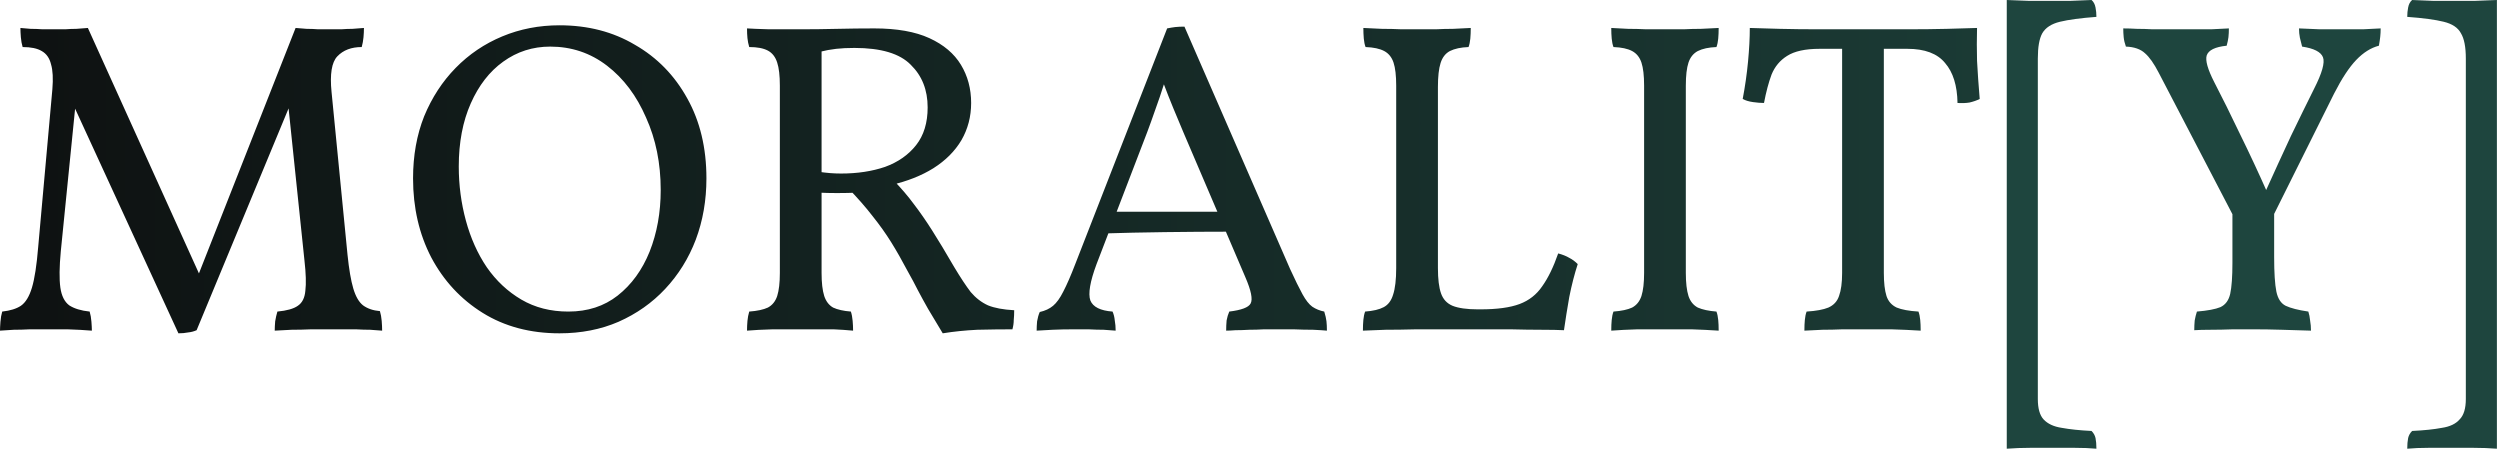
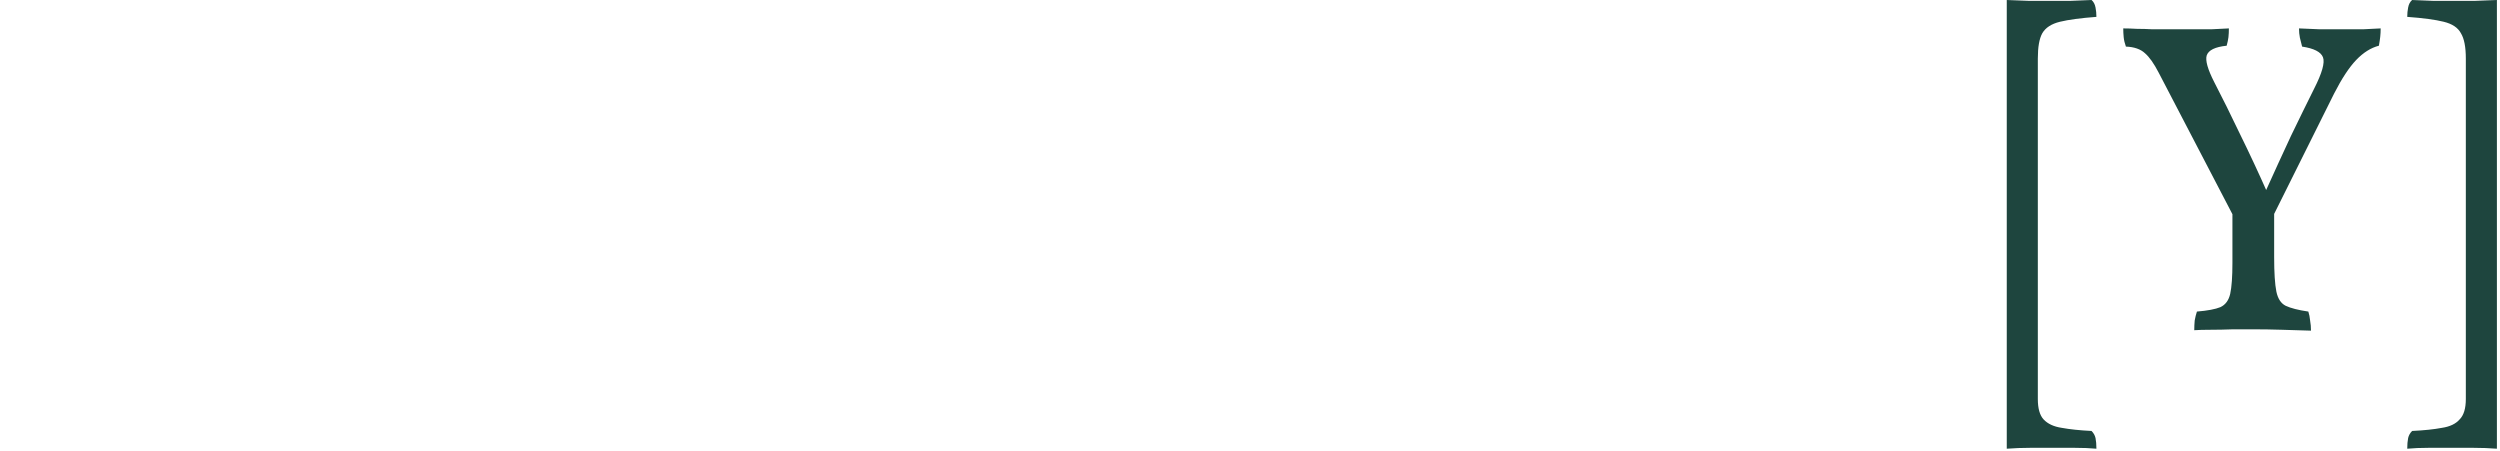
<svg xmlns="http://www.w3.org/2000/svg" width="721" height="130" viewBox="0 0 721 130" fill="none">
-   <path d="M51.456 96.128L20.608 29.056H21.888L17.536 72.448C17.109 76.971 17.067 80.469 17.408 82.944C17.749 85.333 18.603 87.04 19.968 88.064C21.419 89.003 23.381 89.6 25.856 89.856C26.112 90.709 26.283 91.691 26.368 92.8C26.453 93.909 26.496 94.763 26.496 95.36C24.448 95.189 22.101 95.061 19.456 94.976C16.896 94.976 14.677 94.976 12.8 94.976C11.605 94.976 10.197 94.976 8.576 94.976C7.04 95.061 5.504 95.104 3.968 95.104C2.517 95.189 1.195 95.275 1.95503e-05 95.36C1.95503e-05 94.763 0.043 93.909 0.128 92.8C0.213 91.691 0.384 90.709 0.64 89.856C2.944 89.6 4.736 89.045 6.016 88.192C7.381 87.253 8.448 85.504 9.216 82.944C9.984 80.384 10.581 76.501 11.008 71.296L15.104 25.728C15.36 22.656 15.232 20.267 14.72 18.56C14.293 16.768 13.397 15.488 12.032 14.72C10.752 13.952 8.917 13.568 6.528 13.568C6.272 12.715 6.101 11.776 6.016 10.752C5.931 9.728 5.888 8.832 5.888 8.064C6.741 8.149 7.723 8.235 8.832 8.32C9.941 8.32 11.093 8.363 12.288 8.448C13.483 8.448 14.592 8.448 15.616 8.448C16.725 8.448 17.792 8.448 18.816 8.448C19.925 8.363 20.992 8.32 22.016 8.32C23.125 8.235 24.235 8.149 25.344 8.064L58.88 82.176H56.064L85.248 8.064C86.272 8.149 87.339 8.235 88.448 8.32C89.557 8.32 90.667 8.363 91.776 8.448C92.971 8.448 94.123 8.448 95.232 8.448C96.341 8.448 97.408 8.448 98.432 8.448C99.541 8.363 100.608 8.32 101.632 8.32C102.741 8.235 103.851 8.149 104.96 8.064C104.96 8.917 104.917 9.813 104.832 10.752C104.747 11.691 104.576 12.629 104.32 13.568C101.333 13.568 98.987 14.464 97.28 16.256C95.659 17.963 95.104 21.376 95.616 26.496L100.224 73.472C100.651 77.653 101.205 80.896 101.888 83.2C102.571 85.504 103.509 87.125 104.704 88.064C105.984 89.003 107.605 89.557 109.568 89.728C109.824 90.581 109.995 91.52 110.08 92.544C110.165 93.568 110.208 94.507 110.208 95.36C109.184 95.275 108.032 95.189 106.752 95.104C105.472 95.104 104.107 95.061 102.656 94.976C101.291 94.976 99.925 94.976 98.56 94.976C97.28 94.976 96.043 94.976 94.848 94.976C93.312 94.976 91.605 94.976 89.728 94.976C87.851 95.061 85.973 95.104 84.096 95.104C82.304 95.189 80.683 95.275 79.232 95.36C79.232 94.592 79.275 93.696 79.36 92.672C79.531 91.648 79.744 90.709 80 89.856C82.731 89.6 84.693 89.045 85.888 88.192C87.168 87.339 87.893 85.888 88.064 83.84C88.32 81.792 88.235 78.891 87.808 75.136L82.944 28.544H84.352L56.704 95.232C55.936 95.573 55.125 95.787 54.272 95.872C53.419 96.043 52.48 96.128 51.456 96.128ZM161.365 96.128C152.917 96.128 145.536 94.165 139.221 90.24C132.906 86.315 127.957 80.981 124.373 74.24C120.874 67.499 119.125 59.904 119.125 51.456C119.125 44.885 120.192 38.912 122.325 33.536C124.544 28.16 127.573 23.509 131.413 19.584C135.253 15.659 139.733 12.629 144.853 10.496C149.973 8.363 155.477 7.296 161.365 7.296C169.557 7.296 176.81 9.173 183.125 12.928C189.525 16.597 194.56 21.76 198.229 28.416C201.898 34.987 203.733 42.667 203.733 51.456C203.733 57.771 202.709 63.659 200.661 69.12C198.613 74.496 195.669 79.232 191.829 83.328C188.074 87.339 183.594 90.496 178.389 92.8C173.269 95.019 167.594 96.128 161.365 96.128ZM163.925 89.856C169.472 89.856 174.208 88.32 178.133 85.248C182.144 82.091 185.216 77.867 187.349 72.576C189.482 67.2 190.549 61.269 190.549 54.784C190.549 47.104 189.141 40.149 186.325 33.92C183.594 27.605 179.84 22.613 175.061 18.944C170.282 15.275 164.821 13.44 158.677 13.44C153.642 13.44 149.12 14.891 145.109 17.792C141.184 20.608 138.069 24.619 135.765 29.824C133.461 35.029 132.309 41.088 132.309 48C132.309 53.376 132.992 58.581 134.357 63.616C135.722 68.651 137.728 73.131 140.373 77.056C143.104 80.981 146.432 84.096 150.357 86.4C154.282 88.704 158.805 89.856 163.925 89.856ZM271.886 96.128C270.179 93.312 268.771 90.965 267.662 89.088C266.553 87.125 265.571 85.333 264.718 83.712C263.865 82.005 262.883 80.171 261.774 78.208C260.153 75.136 258.574 72.363 257.038 69.888C255.502 67.413 253.71 64.896 251.662 62.336C249.699 59.776 247.225 56.96 244.238 53.888L247.566 55.552C245.347 55.637 243.299 55.68 241.422 55.68C239.545 55.68 237.753 55.637 236.046 55.552V49.536C237.241 49.707 238.35 49.835 239.374 49.92C240.398 50.005 241.465 50.048 242.574 50.048C247.267 50.048 251.491 49.408 255.246 48.128C259.001 46.763 261.987 44.672 264.206 41.856C266.425 39.04 267.534 35.413 267.534 30.976C267.534 25.941 265.913 21.845 262.67 18.688C259.513 15.445 254.094 13.824 246.414 13.824C244.451 13.824 242.702 13.909 241.166 14.08C239.63 14.251 238.009 14.549 236.302 14.976L236.942 13.568V78.72C236.942 81.536 237.198 83.755 237.71 85.376C238.222 86.912 239.075 88.021 240.27 88.704C241.55 89.301 243.257 89.685 245.39 89.856C245.646 90.624 245.817 91.52 245.902 92.544C245.987 93.483 246.03 94.421 246.03 95.36C244.238 95.189 242.361 95.061 240.398 94.976C238.435 94.976 236.601 94.976 234.894 94.976C233.273 94.976 231.907 94.976 230.798 94.976C228.579 94.976 225.934 94.976 222.862 94.976C219.875 95.061 217.401 95.189 215.438 95.36C215.438 94.421 215.481 93.483 215.566 92.544C215.651 91.605 215.822 90.709 216.078 89.856C218.382 89.685 220.174 89.301 221.454 88.704C222.734 88.021 223.63 86.912 224.142 85.376C224.654 83.755 224.91 81.536 224.91 78.72V24.704C224.91 21.803 224.654 19.584 224.142 18.048C223.63 16.427 222.734 15.275 221.454 14.592C220.174 13.909 218.382 13.568 216.078 13.568C215.822 12.715 215.651 11.861 215.566 11.008C215.481 10.155 215.438 9.216 215.438 8.192C216.718 8.277 218.851 8.363 221.838 8.448C224.825 8.448 227.811 8.448 230.798 8.448C234.297 8.448 237.838 8.405 241.422 8.32C245.006 8.235 248.59 8.192 252.174 8.192C258.659 8.192 263.95 9.131 268.046 11.008C272.142 12.885 275.171 15.445 277.134 18.688C279.097 21.931 280.078 25.6 280.078 29.696C280.078 33.621 279.139 37.205 277.262 40.448C275.385 43.605 272.697 46.293 269.198 48.512C265.785 50.645 261.689 52.267 256.91 53.376L257.55 51.84C259.939 54.315 261.945 56.661 263.566 58.88C265.273 61.099 267.022 63.616 268.814 66.432C270.606 69.248 272.739 72.789 275.214 77.056C277.006 80.043 278.585 82.432 279.95 84.224C281.401 85.931 283.065 87.211 284.942 88.064C286.819 88.832 289.337 89.301 292.494 89.472C292.494 90.496 292.451 91.435 292.366 92.288C292.366 93.141 292.238 94.037 291.982 94.976C288.825 94.976 285.454 95.019 281.87 95.104C278.371 95.275 275.043 95.616 271.886 96.128ZM341.594 7.68L372.058 77.568C373.509 80.725 374.703 83.157 375.642 84.864C376.581 86.571 377.519 87.765 378.458 88.448C379.482 89.131 380.634 89.6 381.914 89.856C382.255 90.965 382.469 91.904 382.554 92.672C382.639 93.44 382.682 94.336 382.682 95.36C381.829 95.275 380.506 95.189 378.714 95.104C376.922 95.104 375.045 95.061 373.082 94.976C371.119 94.976 369.455 94.976 368.09 94.976C367.066 94.976 365.871 94.976 364.506 94.976C363.141 95.061 361.733 95.104 360.282 95.104C358.831 95.189 357.509 95.232 356.314 95.232C355.205 95.317 354.309 95.36 353.626 95.36C353.626 94.336 353.669 93.355 353.754 92.416C353.925 91.477 354.181 90.624 354.522 89.856C358.021 89.429 360.069 88.661 360.666 87.552C361.349 86.357 360.837 83.797 359.13 79.872L341.338 38.272C340.229 35.627 339.247 33.28 338.394 31.232C337.541 29.184 336.517 26.581 335.322 23.424H335.962C334.938 26.667 333.999 29.44 333.146 31.744C332.378 33.963 331.61 36.096 330.842 38.144L316.25 76.16C314.373 81.195 313.775 84.693 314.458 86.656C315.226 88.533 317.359 89.6 320.858 89.856C321.199 90.624 321.413 91.477 321.498 92.416C321.669 93.355 321.754 94.336 321.754 95.36C320.815 95.275 319.663 95.189 318.298 95.104C316.933 95.104 315.482 95.061 313.946 94.976C312.495 94.976 311.045 94.976 309.594 94.976C307.461 94.976 305.455 95.019 303.578 95.104C301.701 95.189 300.165 95.275 298.97 95.36C298.97 94.507 299.013 93.611 299.098 92.672C299.269 91.648 299.525 90.752 299.866 89.984C301.402 89.643 302.682 89.045 303.706 88.192C304.73 87.339 305.711 85.973 306.65 84.096C307.674 82.133 308.826 79.488 310.106 76.16L336.602 8.192C337.455 8.021 338.223 7.893 338.906 7.808C339.674 7.723 340.57 7.68 341.594 7.68ZM353.242 61.056L354.394 66.816C348.677 66.816 342.533 66.859 335.962 66.944C329.477 67.029 323.589 67.157 318.298 67.328L320.346 61.056H353.242ZM426.983 89.216C431.762 89.216 435.516 88.704 438.247 87.68C440.978 86.656 443.154 84.949 444.775 82.56C446.482 80.171 448.018 77.013 449.383 73.088C450.663 73.429 451.73 73.856 452.583 74.368C453.436 74.795 454.247 75.392 455.015 76.16C454.076 79.061 453.266 82.219 452.583 85.632C451.986 89.045 451.474 92.245 451.047 95.232C449.426 95.147 447.25 95.104 444.519 95.104C441.874 95.104 438.93 95.061 435.687 94.976C432.53 94.976 429.372 94.976 426.215 94.976C423.826 94.976 421.052 94.976 417.895 94.976C414.823 94.976 411.666 94.976 408.423 94.976C405.266 95.061 402.322 95.104 399.591 95.104C396.86 95.189 394.684 95.275 393.063 95.36C393.063 94.165 393.106 93.141 393.191 92.288C393.276 91.349 393.447 90.539 393.703 89.856C396.007 89.685 397.799 89.259 399.079 88.576C400.359 87.893 401.255 86.699 401.767 84.992C402.364 83.2 402.663 80.64 402.663 77.312V24.704C402.663 21.803 402.407 19.584 401.895 18.048C401.383 16.512 400.487 15.403 399.207 14.72C397.927 14.037 396.135 13.653 393.831 13.568C393.575 12.885 393.404 12.075 393.319 11.136C393.234 10.112 393.191 9.088 393.191 8.064C394.898 8.149 396.69 8.235 398.567 8.32C400.53 8.32 402.407 8.363 404.199 8.448C405.991 8.448 407.484 8.448 408.679 8.448C410.556 8.448 412.348 8.448 414.055 8.448C415.762 8.363 417.426 8.32 419.047 8.32C420.754 8.235 422.46 8.149 424.167 8.064C424.167 9.173 424.124 10.197 424.039 11.136C423.954 12.075 423.783 12.885 423.527 13.568C421.308 13.653 419.516 14.037 418.151 14.72C416.871 15.403 415.975 16.555 415.463 18.176C414.951 19.797 414.695 22.101 414.695 25.088V77.312C414.695 80.469 414.994 82.901 415.591 84.608C416.188 86.315 417.298 87.509 418.919 88.192C420.626 88.875 423.058 89.216 426.215 89.216H426.983ZM474.16 24.704C474.16 21.803 473.904 19.584 473.392 18.048C472.88 16.512 471.984 15.403 470.704 14.72C469.424 14.037 467.632 13.653 465.328 13.568C465.072 12.885 464.901 12.075 464.816 11.136C464.731 10.197 464.688 9.173 464.688 8.064C466.309 8.149 467.931 8.235 469.552 8.32C471.259 8.32 473.008 8.363 474.8 8.448C476.592 8.448 478.384 8.448 480.176 8.448C482.053 8.448 483.845 8.448 485.552 8.448C487.259 8.363 488.923 8.32 490.544 8.32C492.251 8.235 493.957 8.149 495.664 8.064C495.664 9.173 495.621 10.197 495.536 11.136C495.451 12.075 495.28 12.885 495.024 13.568C492.805 13.653 491.013 14.037 489.648 14.72C488.368 15.403 487.472 16.512 486.96 18.048C486.448 19.584 486.192 21.803 486.192 24.704V78.72C486.192 81.536 486.448 83.755 486.96 85.376C487.472 86.912 488.368 88.021 489.648 88.704C491.013 89.301 492.805 89.685 495.024 89.856C495.28 90.539 495.451 91.349 495.536 92.288C495.621 93.141 495.664 94.165 495.664 95.36C493.104 95.189 490.501 95.061 487.856 94.976C485.211 94.976 482.651 94.976 480.176 94.976C477.701 94.976 475.056 94.976 472.24 94.976C469.424 95.061 466.907 95.189 464.688 95.36C464.688 94.165 464.731 93.141 464.816 92.288C464.901 91.349 465.072 90.539 465.328 89.856C467.632 89.685 469.424 89.301 470.704 88.704C471.984 88.021 472.88 86.912 473.392 85.376C473.904 83.755 474.16 81.536 474.16 78.72V24.704ZM524.739 14.08C520.643 14.08 517.528 14.763 515.395 16.128C513.347 17.408 511.854 19.2 510.915 21.504C510.062 23.808 509.336 26.539 508.739 29.696C507.8 29.696 506.734 29.611 505.539 29.44C504.344 29.269 503.363 28.971 502.595 28.544C503.278 24.96 503.79 21.376 504.131 17.792C504.472 14.208 504.643 10.965 504.643 8.064C507.032 8.149 509.934 8.235 513.347 8.32C516.846 8.405 520.6 8.448 524.611 8.448C528.707 8.448 532.931 8.448 537.283 8.448C541.635 8.448 545.859 8.448 549.955 8.448C554.136 8.448 557.976 8.405 561.475 8.32C564.974 8.235 567.875 8.149 570.179 8.064C570.094 11.136 570.094 14.293 570.179 17.536C570.35 20.779 570.606 24.448 570.947 28.544C570.094 28.971 569.112 29.312 568.003 29.568C566.979 29.739 565.827 29.781 564.547 29.696C564.462 24.661 563.267 20.821 560.963 18.176C558.744 15.445 555.118 14.08 550.083 14.08H524.739ZM531.267 11.904H543.299V78.72C543.299 81.536 543.555 83.755 544.067 85.376C544.579 86.912 545.56 88.021 547.011 88.704C548.462 89.301 550.552 89.685 553.283 89.856C553.539 90.539 553.71 91.349 553.795 92.288C553.88 93.141 553.923 94.165 553.923 95.36C551.192 95.189 548.376 95.061 545.475 94.976C542.659 94.976 539.886 94.976 537.155 94.976C535.363 94.976 533.443 94.976 531.395 94.976C529.432 95.061 527.512 95.104 525.635 95.104C523.758 95.189 522.008 95.275 520.387 95.36C520.387 94.165 520.43 93.141 520.515 92.288C520.6 91.349 520.771 90.539 521.027 89.856C523.758 89.685 525.848 89.301 527.299 88.704C528.835 88.021 529.859 86.912 530.371 85.376C530.968 83.755 531.267 81.536 531.267 78.72V11.904Z" fill="url(#paint0_linear_98_230)" />
  <path d="M578.75 7.62939e-06C580.969 0.085 583.145 0.171 585.278 0.256C587.411 0.256 589.289 0.256 590.91 0.256C593.129 0.256 595.134 0.256 596.926 0.256C598.718 0.171 600.809 0.085 603.198 7.62939e-06C603.795 0.512 604.179 1.237 604.35 2.176C604.521 3.029 604.606 3.925 604.606 4.864C600.083 5.205 596.585 5.675 594.11 6.272C591.635 6.869 589.929 7.979 588.99 9.6C588.137 11.136 587.71 13.568 587.71 16.896V115.072C587.71 117.803 588.265 119.765 589.374 120.96C590.569 122.24 592.318 123.051 594.622 123.392C596.926 123.819 599.785 124.117 603.198 124.288C603.795 124.885 604.179 125.568 604.35 126.336C604.521 127.189 604.606 128.213 604.606 129.408C602.814 129.237 600.723 129.152 598.334 129.152C596.03 129.152 594.025 129.152 592.318 129.152C590.185 129.152 587.923 129.152 585.534 129.152C583.23 129.152 580.969 129.237 578.75 129.408V7.62939e-06ZM655.865 61.184V74.112C655.865 78.635 656.078 81.963 656.505 84.096C656.932 86.144 657.828 87.509 659.193 88.192C660.644 88.875 662.82 89.429 665.721 89.856C665.977 90.624 666.148 91.477 666.233 92.416C666.404 93.355 666.489 94.336 666.489 95.36C663.673 95.275 660.857 95.189 658.041 95.104C655.225 95.019 652.622 94.976 650.233 94.976C648.356 94.976 646.265 94.976 643.961 94.976C641.742 95.061 639.609 95.104 637.561 95.104C635.598 95.104 634.02 95.147 632.825 95.232C632.825 94.293 632.868 93.355 632.953 92.416C633.124 91.477 633.337 90.624 633.593 89.856C636.665 89.6 638.926 89.173 640.377 88.576C641.828 87.893 642.766 86.613 643.193 84.736C643.62 82.773 643.833 79.787 643.833 75.776V61.184H655.865ZM654.841 63.744H644.857L622.585 20.992C621.22 18.347 619.897 16.469 618.617 15.36C617.337 14.165 615.502 13.525 613.113 13.44C612.772 12.501 612.558 11.605 612.473 10.752C612.388 9.899 612.345 9.045 612.345 8.192C613.54 8.192 614.862 8.235 616.313 8.32C617.764 8.32 619.257 8.363 620.793 8.448C622.414 8.448 624.036 8.448 625.657 8.448C627.278 8.448 629.156 8.448 631.289 8.448C633.508 8.448 635.641 8.448 637.689 8.448C639.822 8.363 641.529 8.277 642.809 8.192C642.809 9.131 642.766 9.984 642.681 10.752C642.596 11.435 642.425 12.245 642.169 13.184C638.841 13.525 636.921 14.464 636.409 16C635.982 17.451 636.708 20.011 638.585 23.68C640.889 28.117 643.364 33.109 646.009 38.656C648.74 44.203 651.428 49.963 654.073 55.936H653.049C655.78 49.877 658.34 44.288 660.729 39.168C663.204 34.048 665.422 29.525 667.385 25.6C669.689 21.077 670.542 18.048 669.945 16.512C669.348 14.976 667.342 13.952 663.929 13.44C663.673 12.501 663.46 11.648 663.289 10.88C663.118 10.027 663.033 9.131 663.033 8.192C664.569 8.277 666.574 8.363 669.049 8.448C671.524 8.448 673.7 8.448 675.577 8.448C677.54 8.448 679.502 8.448 681.465 8.448C683.428 8.363 685.134 8.277 686.585 8.192C686.585 9.045 686.542 9.856 686.457 10.624C686.372 11.392 686.244 12.245 686.073 13.184C683.769 13.781 681.593 15.147 679.545 17.28C677.497 19.413 675.364 22.656 673.145 27.008L654.841 63.744ZM720.106 129.408C717.973 129.237 715.711 129.152 713.322 129.152C710.933 129.152 708.671 129.152 706.538 129.152C704.831 129.152 702.783 129.152 700.394 129.152C698.09 129.152 696.042 129.237 694.25 129.408C694.25 128.213 694.335 127.189 694.506 126.336C694.677 125.568 695.061 124.885 695.658 124.288C699.157 124.117 702.015 123.819 704.234 123.392C706.538 123.051 708.245 122.24 709.354 120.96C710.549 119.765 711.146 117.803 711.146 115.072V16.896C711.146 13.568 710.677 11.136 709.738 9.6C708.885 7.979 707.221 6.869 704.746 6.272C702.357 5.675 698.858 5.205 694.25 4.864C694.25 3.925 694.335 3.029 694.506 2.176C694.677 1.237 695.061 0.512 695.658 7.62939e-06C698.133 0.085 700.223 0.171 701.93 0.256C703.722 0.256 705.727 0.256 707.946 0.256C709.653 0.256 711.53 0.256 713.578 0.256C715.711 0.171 717.887 0.085 720.106 7.62939e-06V129.408Z" fill="#1E453E" />
  <defs>
    <linearGradient id="paint0_linear_98_230" x1="-4.48" y1="61.976" x2="725.52" y2="61.976" gradientUnits="userSpaceOnUse">
      <stop stop-color="#0E1111" />
      <stop offset="1" stop-color="#1E453E" />
    </linearGradient>
  </defs>
</svg>